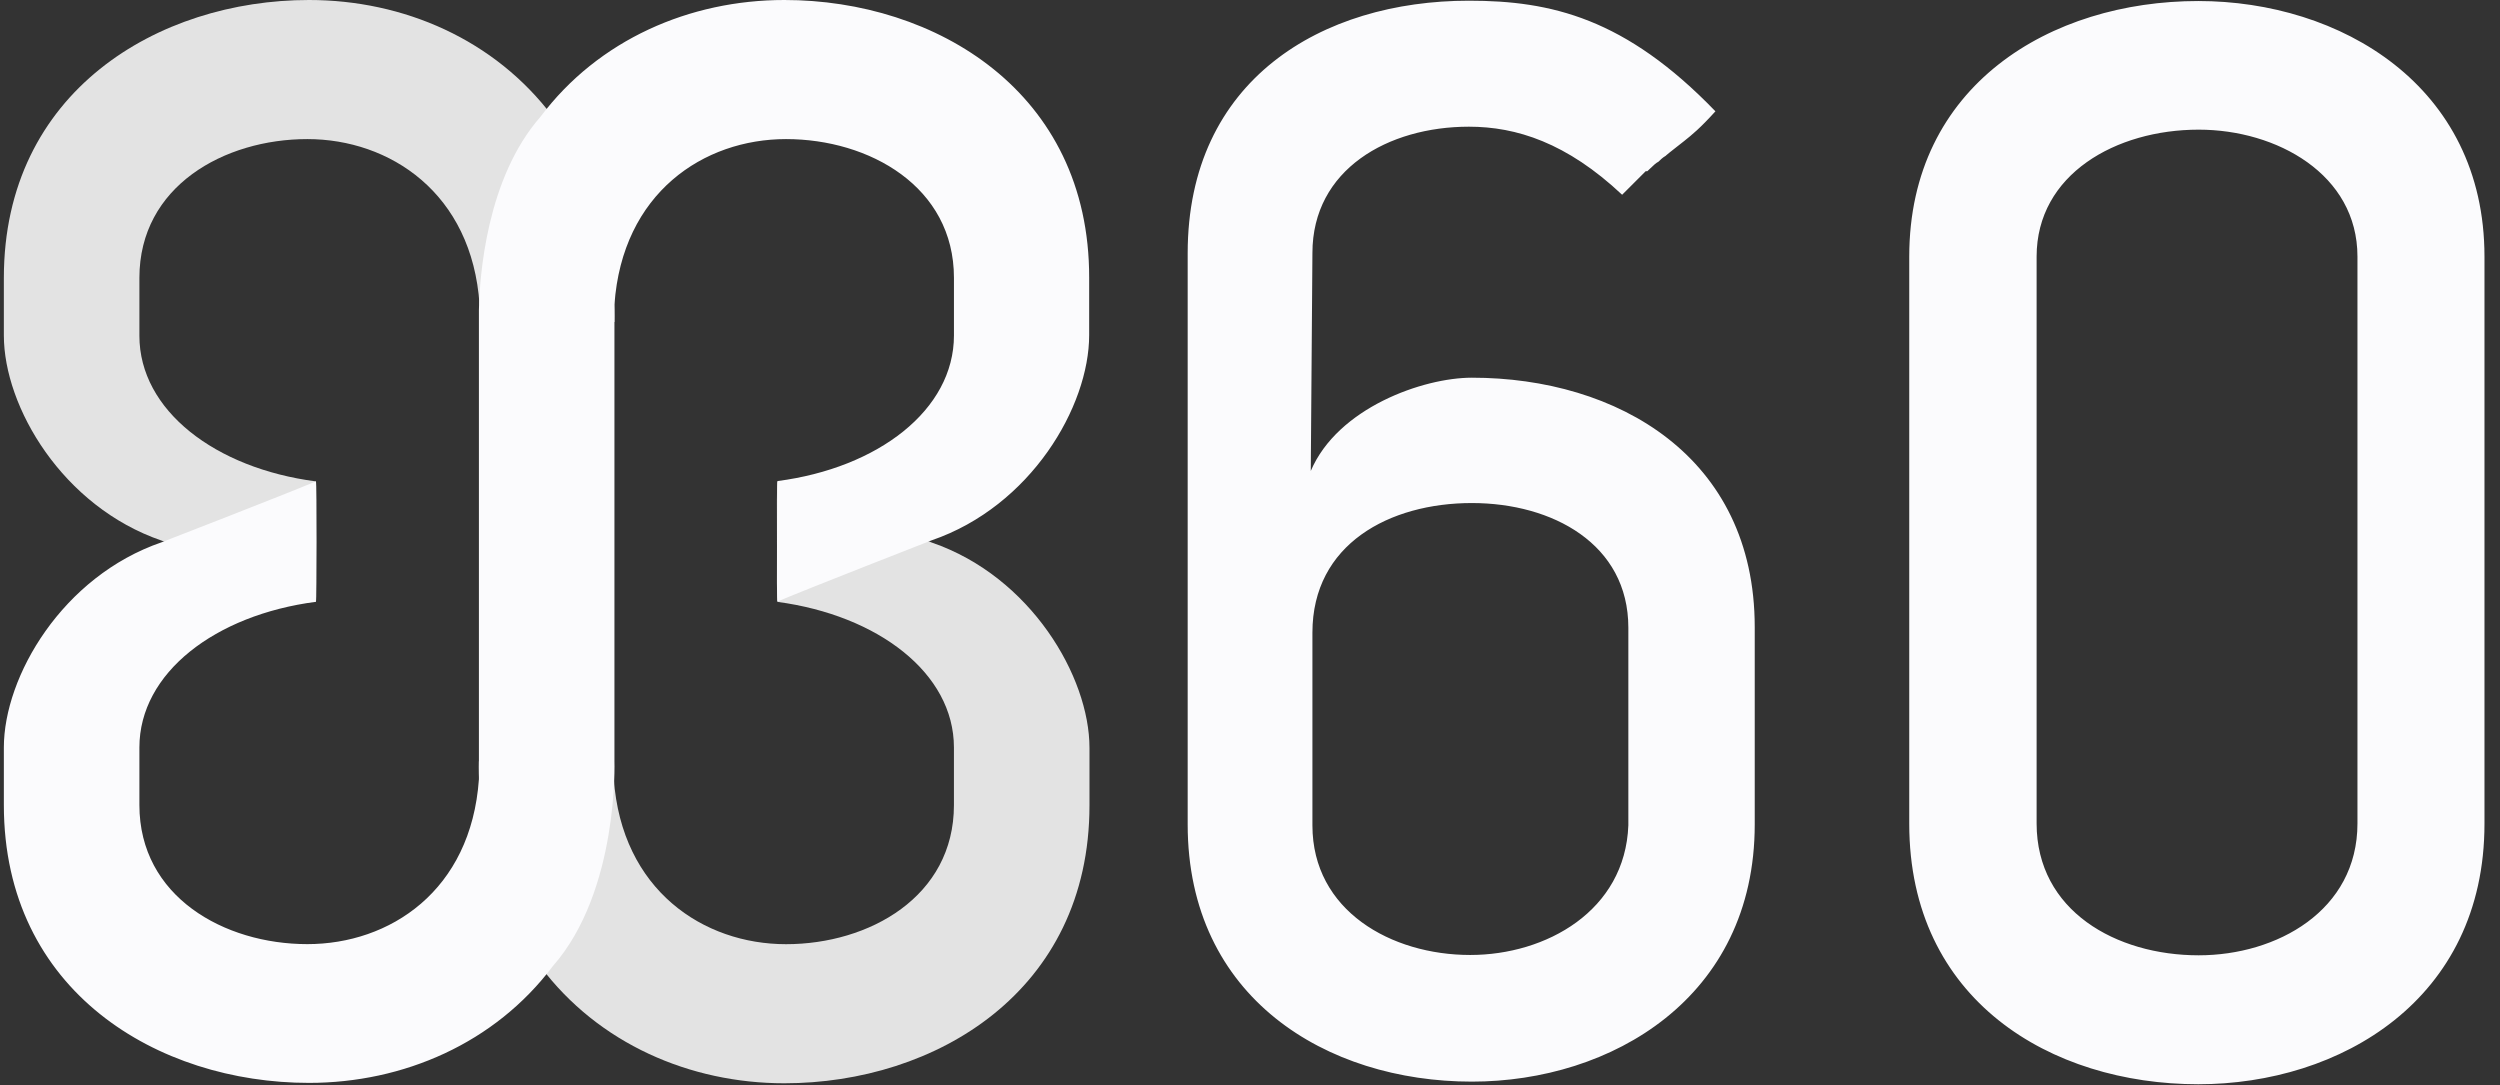
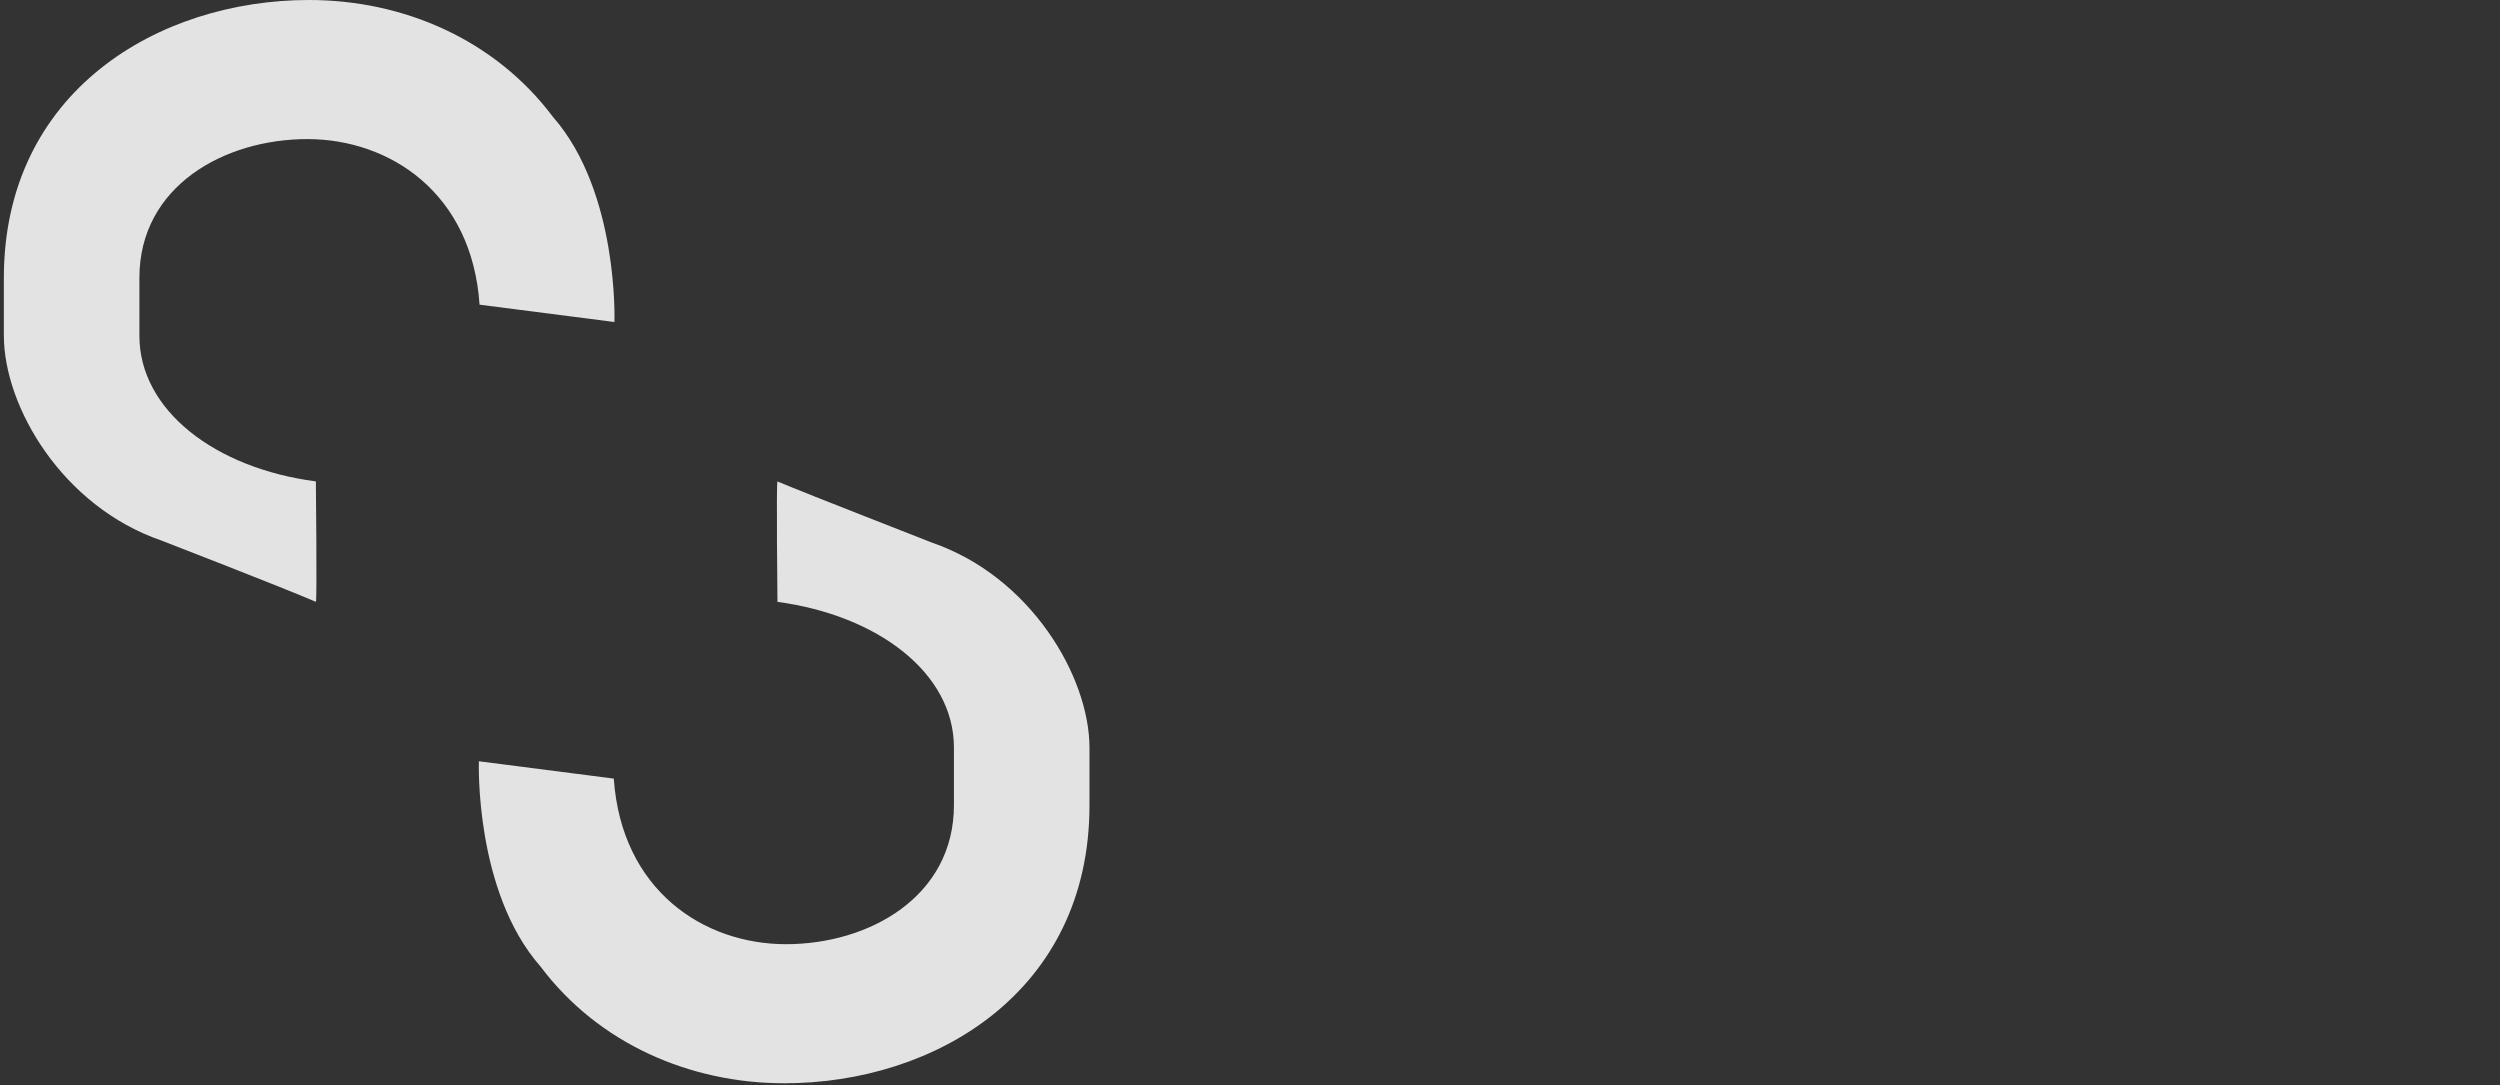
<svg xmlns="http://www.w3.org/2000/svg" width="129" height="56" viewBox="0 0 129 56" fill="none">
  <rect x="0" y="0" width="129" height="56" fill="#333333" stroke="none" />
  <path d="M40.117 24.843C40.05 24.843 40.117 31.057 40.117 31.057C45.287 31.749 49.223 34.721 49.223 38.572V41.544C49.223 46.272 44.847 48.72 40.557 48.72C36.316 48.72 32.076 45.951 31.671 40.176L24.71 39.281C24.71 39.281 24.474 45.985 27.887 49.868C30.877 53.854 35.607 55.897 40.472 55.897C48.26 55.897 56.217 51.169 56.217 41.56V38.588C56.217 34.924 53.193 29.757 48.091 28C48.074 27.984 41.756 25.535 40.117 24.843Z" fill="#E3E3E3" />
  <path d="M0.199 14.337V17.309C0.199 20.99 3.223 26.14 8.342 27.896C8.342 27.896 14.66 30.345 16.299 31.054C16.366 31.088 16.299 24.84 16.299 24.84C11.112 24.165 7.193 21.176 7.193 17.326V14.337C7.193 9.608 11.569 7.177 15.859 7.177C20.1 7.177 24.357 9.946 24.745 15.721L31.705 16.616C31.705 16.616 31.942 9.912 28.529 6.028C25.539 2.043 20.826 0 15.944 0C8.156 0 0.199 4.728 0.199 14.337Z" fill="#E3E3E3" />
-   <path fill-rule="evenodd" clip-rule="evenodd" d="M24.712 16.008C24.745 14.269 25.1 9.203 27.887 6.028C30.878 2.043 35.591 0 40.473 0C48.261 0 56.218 4.728 56.201 14.337V17.292C56.201 20.973 53.194 26.123 48.075 27.88C48.075 27.88 41.757 30.345 40.118 31.037C40.051 31.071 40.118 24.823 40.118 24.823C45.305 24.148 49.224 21.159 49.224 17.309V14.337C49.224 9.625 44.849 7.177 40.558 7.177C36.317 7.177 32.111 9.946 31.705 15.721V16.008V39.261C31.705 39.261 31.942 45.965 28.529 49.849C25.539 53.834 20.809 55.877 15.944 55.877C8.156 55.877 0.199 51.166 0.199 41.541V38.569C0.199 34.904 3.223 29.737 8.342 27.981C8.342 27.981 14.66 25.532 16.299 24.84C16.366 24.823 16.299 31.054 16.299 31.054C11.112 31.73 7.193 34.718 7.193 38.569V41.541C7.193 46.269 11.569 48.717 15.859 48.717C20.1 48.717 24.306 45.982 24.712 40.207V39.886V16.616V16.008ZM61.284 13.072C61.284 4.106 68.211 0.036 75.796 0.036C80.036 0.036 83.871 0.931 88.516 5.744C87.716 6.627 87.311 6.951 86.895 7.284L86.878 7.297C86.784 7.371 86.672 7.459 86.559 7.548L86.558 7.549L86.557 7.549C86.263 7.78 85.959 8.019 85.933 8.05C85.784 8.137 85.653 8.268 85.577 8.344C85.447 8.409 85.326 8.525 85.162 8.683C85.113 8.73 85.061 8.78 85.003 8.834H84.918L83.702 10.05C80.847 7.365 78.245 6.537 75.796 6.537C71.64 6.537 67.721 8.732 67.721 13.055L67.636 24.302C69.022 21.043 73.431 19.489 75.948 19.489C83.448 19.489 90.544 23.559 90.544 32.357V42.539C90.544 51.506 83.127 55.812 75.948 55.812C68.447 55.812 61.284 51.489 61.284 42.539V13.072ZM85.983 8.023C85.966 8.032 85.949 8.041 85.933 8.05C85.926 8.059 85.94 8.052 85.983 8.023ZM84.023 32.39C84.023 28.067 80.104 25.957 75.948 25.957C71.708 25.957 67.721 28.067 67.721 32.644V42.59C67.721 46.997 71.792 49.277 75.863 49.277C79.783 49.277 83.854 46.997 84.023 42.59V32.39ZM98.517 13.242C98.517 4.393 105.816 0.053 113.434 0.053C120.732 0.053 128.199 4.393 128.199 13.242V42.506C128.199 51.608 120.732 55.947 113.434 55.947C105.816 55.947 98.517 51.608 98.517 42.506V13.242ZM105.089 42.489C105.089 46.998 109.194 49.294 113.451 49.294C117.472 49.294 121.645 46.998 121.645 42.489V13.242C121.645 8.986 117.472 6.69 113.451 6.69C109.194 6.69 105.089 8.986 105.089 13.242V42.489Z" fill="#FBFBFD" />
</svg>